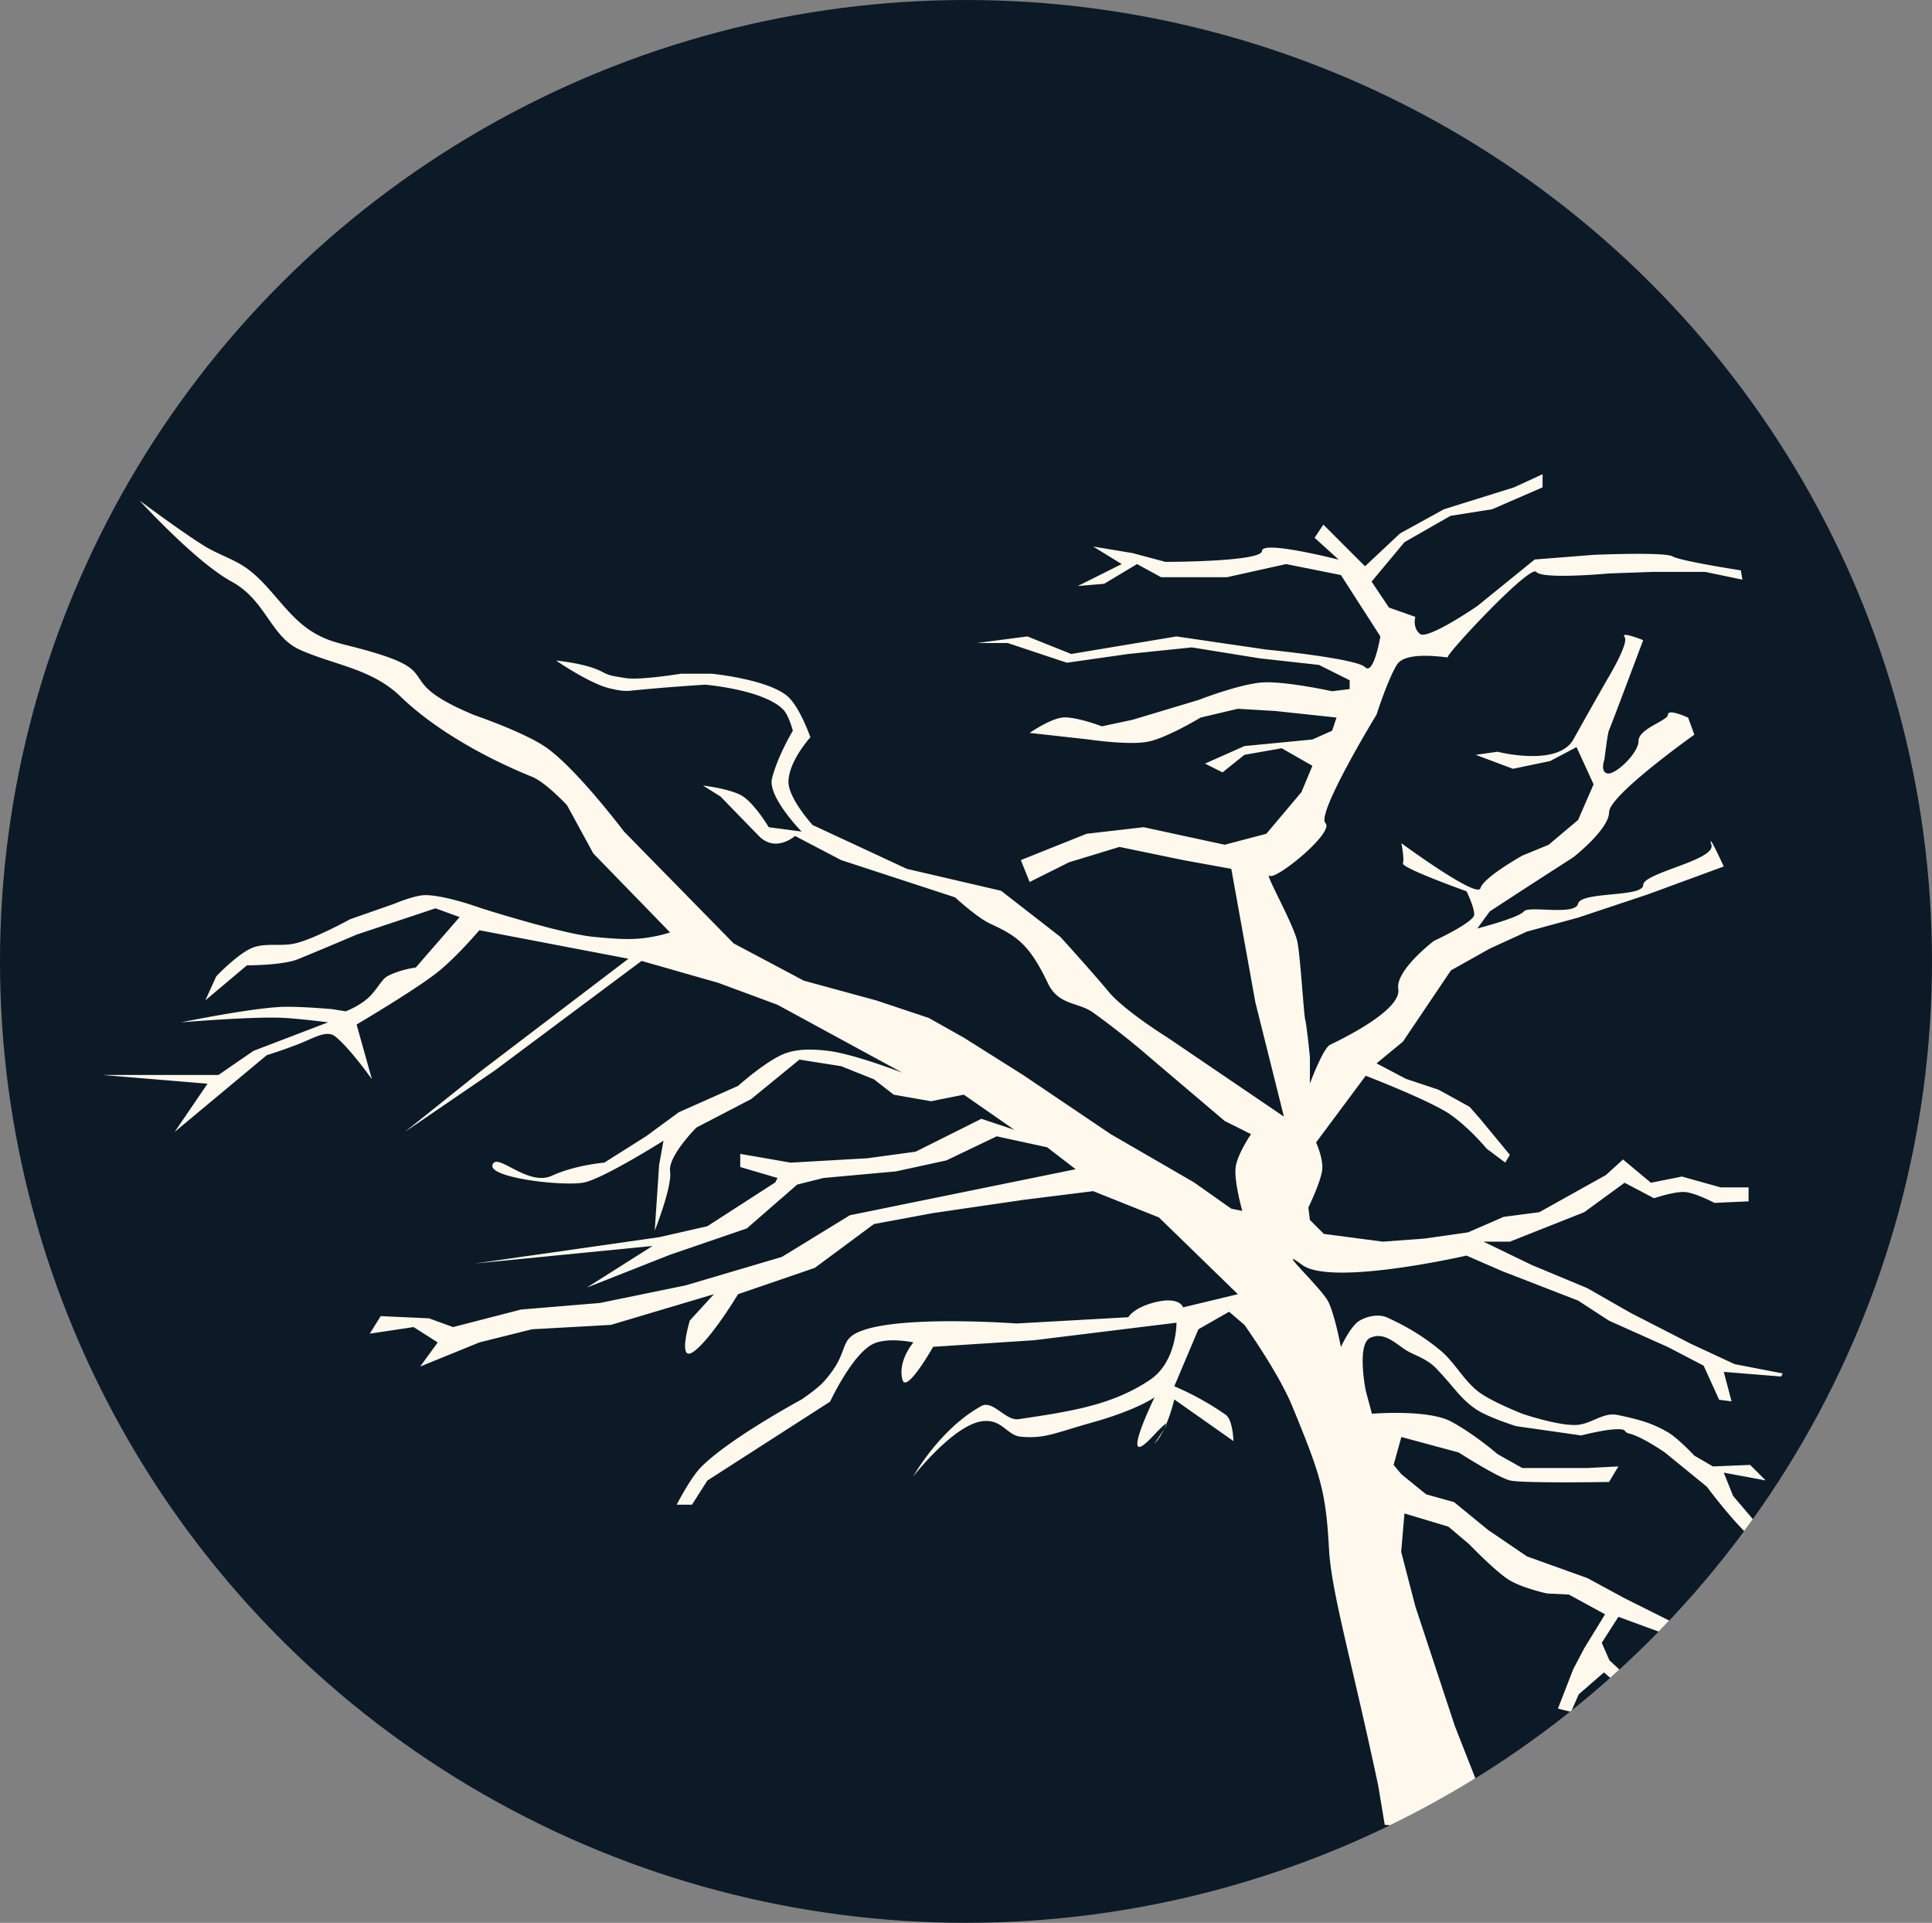
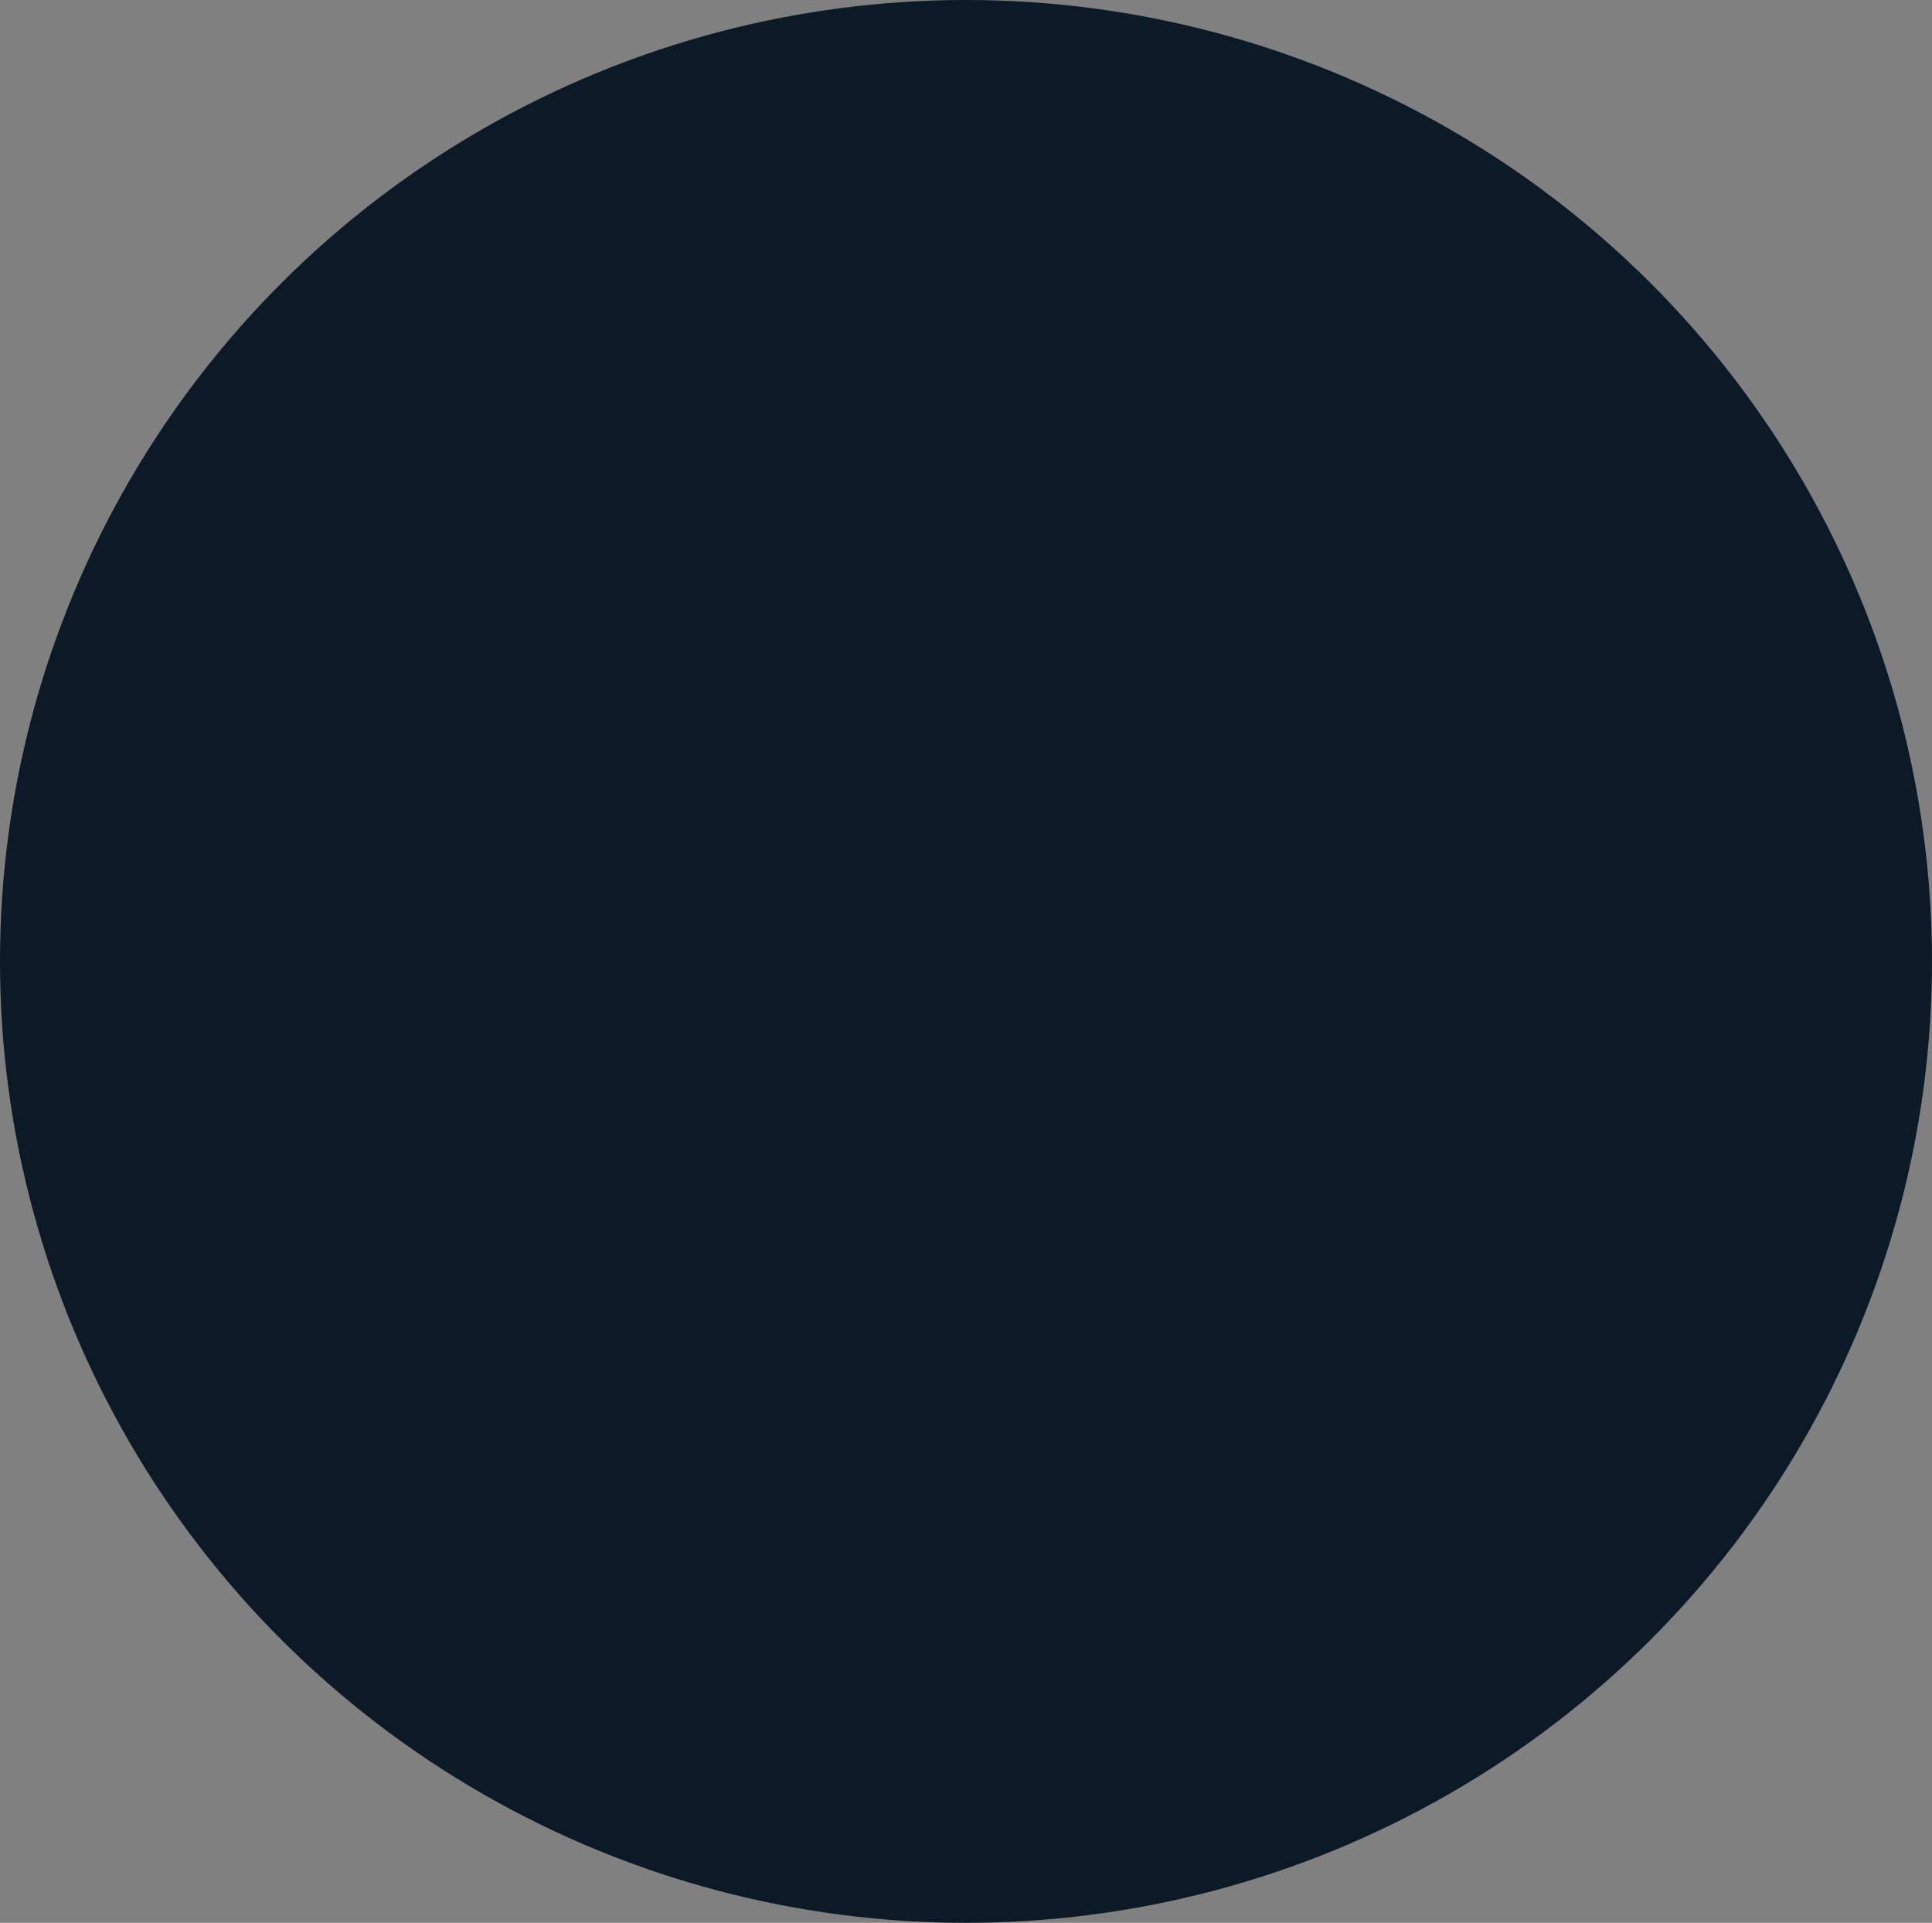
<svg xmlns="http://www.w3.org/2000/svg" width="689.479" height="686.115" viewBox="0 0 182.425 181.535">
  <rect x="0" y="0" width="182.425" height="181.535" fill="#808080" stroke="none" />
  <defs>
    <clipPath id="a" clipPathUnits="userSpaceOnUse">
-       <ellipse cx="109.01" cy="151.279" rx="91.212" ry="90.767" style="fill:#0b1a26;fill-opacity:1;stroke-width:.265" />
-     </clipPath>
+       </clipPath>
  </defs>
  <g transform="translate(-17.798 -60.512)">
    <ellipse cx="109.01" cy="151.279" rx="91.212" ry="90.767" style="fill:#0b1a26;fill-opacity:1;stroke-width:.265" />
-     <path d="M147.928 229.064c-2.61-12.233-4.426-18.264-4.645-22.353-.293-5.452-.82-6.988-3.453-13.407-1.316-3.21-4.529-7.71-4.529-7.71l-1.449-1.241-2.897 1.656-2.277 5.382s2.366.94 4.857 2.69c.677.477.731 2.485.731 2.485l-5.588-3.933s-.621 2.69-1.656 3.933 2.898-3.933-.414-.414.207-3.726.207-3.726-1.567 1.17-5.898 2.387c-3.6 1.01-4.45 1.538-6.73 1.339-1.327-.116-1.787-1.757-3.725-1.45-2.714.432-6.417 5.176-6.417 5.176s2.493-4.471 6.417-6.624c1.09-.599 2.289 1.426 3.519 1.242 4.838-.725 8.84-1.305 12.42-3.726 2.527-1.71 2.484-5.382 2.484-5.382l-13.455 1.656-9.522.62s-2.531 4.473-2.898 3.106c-.477-1.777 1.035-3.52 1.035-3.52s-2.559-.563-3.933.208c-1.938 1.088-3.933 5.382-3.933 5.382l-11.592 7.452-1.449 2.277H81.69s1.299-2.522 2.277-3.52c2.681-2.73 9.522-6.416 9.522-6.416s1.477-1.001 2.07-1.656c2.427-2.681 1.45-3.778 3.105-4.615 3.503-1.77 15.11-.9 15.11-.9l10.558-.592s.467-.839 2.277-1.345c2.585-.723 2.898.414 2.898.414l5.174-1.242-7.451-7.245-6.21-2.484-6.624.828-8.487 1.242-5.589 1.035-5.589 4.14-7.245 2.484s-2.484 4.14-4.14 5.382-.414-2.898-.414-2.898l2.277-2.484-9.729 2.898-7.451.414-4.968 1.242-5.59 2.277 1.657-2.277-2.277-1.45-4.14.622 1.035-1.656 4.554.207 2.277.828 6.417-1.656 7.451-.621 8.073-1.656 9.108-2.691 6.417-3.933 21.32-4.347-2.69-2.07-4.761-1.035-4.761 2.277-4.761 1.035-6.83.621-2.485.621-4.76 4.14-7.246 2.484-7.866 3.105 6.21-3.933-16.766 1.656 17.387-2.484 4.554-1.035 6.417-4.14.207-.414-3.519-1.035v-1.242l4.761.828 7.245-.414 4.554-.62 6.21-3.106 3.105 1.035-4.761-3.312-3.105.621-3.519-.62-1.863-1.45-3.105-1.242-3.933-.62-4.554 3.725-5.175 2.691s-2.69 2.691-2.484 4.14c.207 1.45-1.449 5.59-1.449 5.59l.414-6.21.414-2.278s-5.589 3.52-7.452 3.933c-1.862.414-9.107-.414-8.693-1.656s3.312 2.07 5.589 1.035c2.276-1.035 4.967-1.242 4.967-1.242l3.933-2.484 3.105-2.277 5.59-2.484s2.812-2.517 4.553-3.105c1.244-.42 2.63-.36 3.933-.207 2.429.285 7.038 2.07 7.038 2.07l-11.799-6.417-5.589-2.07-7.245-2.07-13.868 10.35-8.487 5.796 7.245-5.796 13.868-10.557-14.075-2.69s-2.147 2.525-3.908 3.93c-2.123 1.694-7.684 4.97-7.684 4.97l1.449 5.175s-2.034-2.891-3.459-4.041c-.801-.648-2.01.132-3.275.633-1.6.635-3.202 1.131-3.202 1.131l-3.726 3.105-4.968 4.14 3.105-4.554-9.936-.828h10.971l3.312-2.277 7.038-2.69s-3.128-.404-4.701-.44c-3.059-.069-9.168.44-9.168.44s6.178-1.273 9.315-1.45c1.655-.093 4.968.207 4.968.207l1.242.207s1.21-.453 2.111-1.251c.805-.714 1.272-1.76 1.822-2.06 1.164-.635 2.69-.829 2.69-.829l4.14-4.76-2.276-.828-7.452 2.484s-2.526 1.083-5.516 2.312c-1.468.603-4.834.585-4.834.585l-3.933 3.312 1.035-2.277s2.025-2.128 3.385-2.678c1.281-.518 2.722-.108 4.067-.426 1.834-.434 5.175-2.277 5.175-2.277l4.14-1.45s1.893-.802 2.898-.827c1.84-.048 5.382 1.242 5.382 1.242s7.545 2.4 10.556 2.69c1.322.128 2.952.284 4.284.171 1.702-.143 2.961-.584 2.961-.584l-7.245-7.452-2.483-4.554s-1.994-2.156-3.312-2.691c-5.17-2.098-9.614-4.86-12.41-7.573-2.737-2.658-6.336-2.98-9.532-4.433-2.754-1.252-3.176-4.657-6.417-6.417-3.394-1.843-8.694-7.659-8.694-7.659s4.053 3.032 6.21 4.347c1.265.771 2.733 1.202 3.933 2.07 2.332 1.688 3.748 4.51 6.21 6.003 1.866 1.131 2.953 1.055 6.21 2.07 6.056 1.887 1.342 2.584 9.108 5.796 0 0 4.804 1.638 6.83 3.105 2.888 2.09 7.245 7.866 7.245 7.866l10.35 10.557 6.624 3.518 6.831 1.863 4.968 1.656 3.312 1.863 5.589 3.52 8.28 5.588 7.866 4.554 3.518 2.484 1.035.207s-.802-2.884-.62-4.14c.181-1.256 1.448-3.105 1.448-3.105l-2.484-1.242-6.83-5.796s-2.534-2.246-5.611-4.45c-1.364-.978-3.248-.657-4.24-2.734-1.795-3.762-2.99-4.502-5.467-5.65-1.252-.58-3.312-2.483-3.312-2.483l-10.764-3.52-4.347-2.276s-1.819 1.629-3.415 0a854 854 0 0 1-3.623-3.726l-1.656-1.035s2.436.28 3.623.931c1.186.652 2.587 3.002 2.587 3.002l3.105.414s-3.232-3.293-2.794-5.02c.55-2.172 1.966-4.502 1.966-4.502s-.374-1.463-.931-2.018c-1.872-1.868-7.349-2.33-7.349-2.33s-4.04.254-7.04.571c-.705.075-1.366-.085-1.912-.208-1.93-.432-5.123-2.639-5.123-2.639s2.795.253 4.295 1.035c.808.421.932.4 2.277.62 1.344.221 5.226-.413 5.226-.413h2.898s5.15.503 7.09 2.07c1.2.97 2.225 3.933 2.225 3.933s-1.997 2.183-2.07 4.14c-.059 1.574 2.277 4.14 2.277 4.14l8.901 4.14 8.9 2.07 5.59 4.347s2.88 3.16 4.554 5.174c1.508 1.816 5.589 4.347 5.589 4.347l10.97 7.452-2.69-10.764-2.278-12.626-4.553-.828-6.003-1.242-4.761 1.449-3.726 1.863-.828-2.07 6.21-2.484 5.382-.621 7.658 1.656 3.933-1.035 3.312-3.933 1.035-2.484-2.898-1.656-3.519.62-2.07 1.657-1.655-.828 3.725-1.656 6.417-.621 1.863-.828.414-1.242-5.796-.621-3.519-.207-3.518.828s-3.16 1.917-4.968 2.277-5.59-.207-5.59-.207l-5.588-.621s1.905-1.318 3.105-1.45c1.2-.13 3.726.829 3.726.829l2.898-.621 6.21-1.863s3.858-1.5 6.002-1.656c2.145-.156 6.624.828 6.624.828l1.656-.207v-.828l-2.898-1.45-5.589-.62-6.416-1.035-6.003.621-5.796.828-5.59-1.863h-2.897l4.76-.621 4.14 1.656 9.937-1.656 8.486 1.242s8.487.828 9.315 1.656 1.45-2.898 1.45-2.898l-3.727-5.796-5.175-1.035-5.589 1.242h-6.21l-2.276-1.242-3.105 1.863-2.484.207 4.14-2.07-2.691-1.656 3.726.621 3.105.828s9.107 0 9.107-1.035 7.245.828 7.245.828l-2.277-2.07.828-1.242 3.933 3.933 3.312-3.105 4.14-2.277 6.624-2.07 2.691-1.242v1.242l-4.76 2.07-3.934.621-4.347 2.484-3.105 3.726 1.642 2.449 2.488.878s-.293 1.025.44 1.61c.731.586 5.415-2.634 5.415-2.634l5.415-4.391 5.562-.44s6.733-.292 7.465.147 6.44 1.317 6.44 1.317l.147.878-3.513-.732h-4.977l-4.098.147s-6.294.585-6.88-.147c-.585-.731-8.635 7.904-8.342 8.05s-3.952-.731-4.83.733-1.903 4.683-1.903 4.683-5.709 9.368-4.83 10.246-4.684 5.416-5.27 4.977 2.342 4.684 2.635 6.294.585 6.733.732 7.318c.146.585.439 3.513.439 3.513v2.488s1.242-3.344 1.903-3.66c2.388-1.138 6.733-3.512 6.44-5.268-.293-1.757 3.366-4.538 3.366-4.538s3.806-1.756 3.806-2.488-.732-2.196-.732-2.196-6.147-2.195-6-2.634c.145-.44-.147-1.903-.147-1.903s7.172 5.27 7.465 4.245c.292-1.025 3.951-3.074 3.951-3.074l2.489-1.025 2.78-2.342 1.464-3.366-1.61-3.513-2.488 1.317-3.513.732-3.513-1.317 2.05-.293s5.708 1.464 7.172-1.17 3.22-5.71 3.22-5.71 2.049-3.366 1.61-3.951c-.44-.586 1.756.293 1.756.293s-3.074 8.196-3.22 8.49c-.146.292-.439 2.78-.439 2.78s-.44 1.171.293 1.317c.732.147 2.927-1.902 2.927-3.073s2.781-1.903 2.781-2.489 1.903.293 1.903.293l.585 1.61s-8.05 5.709-8.05 7.319-3.366 4.244-3.366 4.244l-4.538 2.928-3.366 2.195-1.171 1.61s3.952-1.024 4.39-1.61c.44-.585 4.831.44 5.124-.732.292-1.17 6.147-.585 6.147-1.756s6.88-2.342 6.44-3.806 1.171 2.05 1.171 2.05l-7.172 2.634-6.586 2.196-4.83 1.317-3.513 1.61-3.66 2.05-4.537 6.732-2.488 2.05 2.78 1.463 3.075 1.025 2.927 1.61 1.025 1.17 2.78 3.367-.439.732-1.756-1.317s-1.495-1.831-3.341-3.16c-1.847-1.328-8.076-3.72-8.076-3.72l-4.684 6.294s.647 1.416.586 2.488-1.317 3.66-1.317 3.66l.146 1.17 1.317 1.318 5.562.732 3.952-.293 4.099-.585 3.366-1.464 3.367-.44 6.293-3.512 1.61-1.464 2.635 2.196 2.927-.586 3.66 1.025h2.634v1.317l-3.22.147s-1.792-.948-2.78-1.025c-.99-.077-2.928.585-2.928.585l-2.781-1.463-3.806 2.78-7.025 2.782h-2.489l4.538 2.195 5.269 2.196 4.098 2.342 5.709 2.927 4.098 1.903 4.537.878-.146.293-5.416-.44.732 2.782-1.17-.147-1.464-3.22-3.367-1.756-5.562-2.488-2.927-1.903-7.172-2.781-3.367-1.464s-12.734 2.927-15.515.878c-2.78-2.049 1.874 2.217 2.488 3.513.63 1.326 1.171 4.245 1.171 4.245s.883-1.972 1.757-2.488c.76-.45 1.83-.66 2.634-.293 1.954.894 3.471 1.835 4.977 3.074 1.386 1.14 2.223 2.874 3.66 3.952 1.22.916 4.097 2.049 4.097 2.049s3.363 1.149 5.123 1.058c1.403-.072 2.5-1.221 3.849-.946 2.15.438 3.329.796 4.787 1.644.956.556 2.488 2.196 2.488 2.196l1.757 1.024 3.513-.146 1.463 1.464-3.952-.732.879 2.195 2.488 2.928 4.245 2.634s-2.562-.033-4.245-1.024c-1.683-.992-4.977-5.416-4.977-5.416l-3.952-3.22s-2.138-1.492-3.375-1.79c-.641-.155-.044-.458-1.341-.398-1.146.054-3.188.578-3.188.578l-6.147-.878s-2.669-.833-3.806-1.61c-1.48-1.012-2.072-2.113-3.749-3.855-.902-.936-2.131-1.26-2.837-1.707-1.004-.636-2.05-1.757-3.367-1.171s-.439 4.976-.439 4.976l.586 2.196s5.269-.44 7.465.732c2.195 1.17 4.39 3.073 4.39 3.073l2.342 1.318h6.148l2.927-.147-.878 1.464s-8.197.146-9.367-.146c-1.171-.293-4.83-2.635-4.83-2.635l-5.416-1.464-.732 2.635.732.878 2.342 1.903 2.634.732 3.22 2.634 3.66 2.489 5.708 2.049 3.513 1.903 4.976 2.488 4.391 1.17-.146.879-5.416-1.171-4.39-1.61-1.57 2.451.724 1.656 2.691 2.484.621 1.139-.62.31-3.21-2.794-2.38 2.07-.724 1.656-1.242-.31 1.449-3.727 1.035-1.966 1.966-3.209-3.415-1.863-2.07-.103s-2.247-.49-3.519-1.242-3.83-3.415-3.83-3.415l-1.966-1.656-4.14-1.242-.31 3.622 1.345 5.175 3.726 11.281 2.277 5.796-.31 2.898-7.349.725-1.242-.104z" clip-path="url(#a)" style="fill:#fff8ed;fill-opacity:1;stroke-width:.246" />
+     <path d="M147.928 229.064c-2.61-12.233-4.426-18.264-4.645-22.353-.293-5.452-.82-6.988-3.453-13.407-1.316-3.21-4.529-7.71-4.529-7.71l-1.449-1.241-2.897 1.656-2.277 5.382s2.366.94 4.857 2.69c.677.477.731 2.485.731 2.485l-5.588-3.933s-.621 2.69-1.656 3.933 2.898-3.933-.414-.414.207-3.726.207-3.726-1.567 1.17-5.898 2.387c-3.6 1.01-4.45 1.538-6.73 1.339-1.327-.116-1.787-1.757-3.725-1.45-2.714.432-6.417 5.176-6.417 5.176s2.493-4.471 6.417-6.624c1.09-.599 2.289 1.426 3.519 1.242 4.838-.725 8.84-1.305 12.42-3.726 2.527-1.71 2.484-5.382 2.484-5.382l-13.455 1.656-9.522.62s-2.531 4.473-2.898 3.106c-.477-1.777 1.035-3.52 1.035-3.52s-2.559-.563-3.933.208c-1.938 1.088-3.933 5.382-3.933 5.382l-11.592 7.452-1.449 2.277H81.69s1.299-2.522 2.277-3.52c2.681-2.73 9.522-6.416 9.522-6.416s1.477-1.001 2.07-1.656c2.427-2.681 1.45-3.778 3.105-4.615 3.503-1.77 15.11-.9 15.11-.9l10.558-.592s.467-.839 2.277-1.345c2.585-.723 2.898.414 2.898.414l5.174-1.242-7.451-7.245-6.21-2.484-6.624.828-8.487 1.242-5.589 1.035-5.589 4.14-7.245 2.484s-2.484 4.14-4.14 5.382-.414-2.898-.414-2.898l2.277-2.484-9.729 2.898-7.451.414-4.968 1.242-5.59 2.277 1.657-2.277-2.277-1.45-4.14.622 1.035-1.656 4.554.207 2.277.828 6.417-1.656 7.451-.621 8.073-1.656 9.108-2.691 6.417-3.933 21.32-4.347-2.69-2.07-4.761-1.035-4.761 2.277-4.761 1.035-6.83.621-2.485.621-4.76 4.14-7.246 2.484-7.866 3.105 6.21-3.933-16.766 1.656 17.387-2.484 4.554-1.035 6.417-4.14.207-.414-3.519-1.035v-1.242l4.761.828 7.245-.414 4.554-.62 6.21-3.106 3.105 1.035-4.761-3.312-3.105.621-3.519-.62-1.863-1.45-3.105-1.242-3.933-.62-4.554 3.725-5.175 2.691s-2.69 2.691-2.484 4.14c.207 1.45-1.449 5.59-1.449 5.59l.414-6.21.414-2.278s-5.589 3.52-7.452 3.933c-1.862.414-9.107-.414-8.693-1.656s3.312 2.07 5.589 1.035c2.276-1.035 4.967-1.242 4.967-1.242l3.933-2.484 3.105-2.277 5.59-2.484s2.812-2.517 4.553-3.105c1.244-.42 2.63-.36 3.933-.207 2.429.285 7.038 2.07 7.038 2.07l-11.799-6.417-5.589-2.07-7.245-2.07-13.868 10.35-8.487 5.796 7.245-5.796 13.868-10.557-14.075-2.69s-2.147 2.525-3.908 3.93c-2.123 1.694-7.684 4.97-7.684 4.97l1.449 5.175s-2.034-2.891-3.459-4.041c-.801-.648-2.01.132-3.275.633-1.6.635-3.202 1.131-3.202 1.131l-3.726 3.105-4.968 4.14 3.105-4.554-9.936-.828h10.971l3.312-2.277 7.038-2.69s-3.128-.404-4.701-.44c-3.059-.069-9.168.44-9.168.44s6.178-1.273 9.315-1.45c1.655-.093 4.968.207 4.968.207l1.242.207s1.21-.453 2.111-1.251c.805-.714 1.272-1.76 1.822-2.06 1.164-.635 2.69-.829 2.69-.829l4.14-4.76-2.276-.828-7.452 2.484s-2.526 1.083-5.516 2.312c-1.468.603-4.834.585-4.834.585l-3.933 3.312 1.035-2.277s2.025-2.128 3.385-2.678c1.281-.518 2.722-.108 4.067-.426 1.834-.434 5.175-2.277 5.175-2.277l4.14-1.45s1.893-.802 2.898-.827c1.84-.048 5.382 1.242 5.382 1.242s7.545 2.4 10.556 2.69c1.322.128 2.952.284 4.284.171 1.702-.143 2.961-.584 2.961-.584l-7.245-7.452-2.483-4.554s-1.994-2.156-3.312-2.691c-5.17-2.098-9.614-4.86-12.41-7.573-2.737-2.658-6.336-2.98-9.532-4.433-2.754-1.252-3.176-4.657-6.417-6.417-3.394-1.843-8.694-7.659-8.694-7.659s4.053 3.032 6.21 4.347c1.265.771 2.733 1.202 3.933 2.07 2.332 1.688 3.748 4.51 6.21 6.003 1.866 1.131 2.953 1.055 6.21 2.07 6.056 1.887 1.342 2.584 9.108 5.796 0 0 4.804 1.638 6.83 3.105 2.888 2.09 7.245 7.866 7.245 7.866l10.35 10.557 6.624 3.518 6.831 1.863 4.968 1.656 3.312 1.863 5.589 3.52 8.28 5.588 7.866 4.554 3.518 2.484 1.035.207s-.802-2.884-.62-4.14c.181-1.256 1.448-3.105 1.448-3.105l-2.484-1.242-6.83-5.796s-2.534-2.246-5.611-4.45c-1.364-.978-3.248-.657-4.24-2.734-1.795-3.762-2.99-4.502-5.467-5.65-1.252-.58-3.312-2.483-3.312-2.483l-10.764-3.52-4.347-2.276s-1.819 1.629-3.415 0a854 854 0 0 1-3.623-3.726l-1.656-1.035s2.436.28 3.623.931c1.186.652 2.587 3.002 2.587 3.002l3.105.414s-3.232-3.293-2.794-5.02c.55-2.172 1.966-4.502 1.966-4.502s-.374-1.463-.931-2.018c-1.872-1.868-7.349-2.33-7.349-2.33s-4.04.254-7.04.571c-.705.075-1.366-.085-1.912-.208-1.93-.432-5.123-2.639-5.123-2.639s2.795.253 4.295 1.035c.808.421.932.4 2.277.62 1.344.221 5.226-.413 5.226-.413h2.898s5.15.503 7.09 2.07c1.2.97 2.225 3.933 2.225 3.933s-1.997 2.183-2.07 4.14c-.059 1.574 2.277 4.14 2.277 4.14l8.901 4.14 8.9 2.07 5.59 4.347s2.88 3.16 4.554 5.174c1.508 1.816 5.589 4.347 5.589 4.347l10.97 7.452-2.69-10.764-2.278-12.626-4.553-.828-6.003-1.242-4.761 1.449-3.726 1.863-.828-2.07 6.21-2.484 5.382-.621 7.658 1.656 3.933-1.035 3.312-3.933 1.035-2.484-2.898-1.656-3.519.62-2.07 1.657-1.655-.828 3.725-1.656 6.417-.621 1.863-.828.414-1.242-5.796-.621-3.519-.207-3.518.828s-3.16 1.917-4.968 2.277-5.59-.207-5.59-.207l-5.588-.621s1.905-1.318 3.105-1.45c1.2-.13 3.726.829 3.726.829l2.898-.621 6.21-1.863s3.858-1.5 6.002-1.656c2.145-.156 6.624.828 6.624.828l1.656-.207v-.828l-2.898-1.45-5.589-.62-6.416-1.035-6.003.621-5.796.828-5.59-1.863h-2.897l4.76-.621 4.14 1.656 9.937-1.656 8.486 1.242s8.487.828 9.315 1.656 1.45-2.898 1.45-2.898l-3.727-5.796-5.175-1.035-5.589 1.242h-6.21l-2.276-1.242-3.105 1.863-2.484.207 4.14-2.07-2.691-1.656 3.726.621 3.105.828s9.107 0 9.107-1.035 7.245.828 7.245.828l-2.277-2.07.828-1.242 3.933 3.933 3.312-3.105 4.14-2.277 6.624-2.07 2.691-1.242v1.242l-4.76 2.07-3.934.621-4.347 2.484-3.105 3.726 1.642 2.449 2.488.878s-.293 1.025.44 1.61c.731.586 5.415-2.634 5.415-2.634l5.415-4.391 5.562-.44s6.733-.292 7.465.147 6.44 1.317 6.44 1.317l.147.878-3.513-.732h-4.977l-4.098.147s-6.294.585-6.88-.147c-.585-.731-8.635 7.904-8.342 8.05s-3.952-.731-4.83.733-1.903 4.683-1.903 4.683-5.709 9.368-4.83 10.246-4.684 5.416-5.27 4.977 2.342 4.684 2.635 6.294.585 6.733.732 7.318c.146.585.439 3.513.439 3.513v2.488s1.242-3.344 1.903-3.66c2.388-1.138 6.733-3.512 6.44-5.268-.293-1.757 3.366-4.538 3.366-4.538s3.806-1.756 3.806-2.488-.732-2.196-.732-2.196-6.147-2.195-6-2.634c.145-.44-.147-1.903-.147-1.903s7.172 5.27 7.465 4.245c.292-1.025 3.951-3.074 3.951-3.074l2.489-1.025 2.78-2.342 1.464-3.366-1.61-3.513-2.488 1.317-3.513.732-3.513-1.317 2.05-.293s5.708 1.464 7.172-1.17 3.22-5.71 3.22-5.71 2.049-3.366 1.61-3.951s-3.074 8.196-3.22 8.49c-.146.292-.439 2.78-.439 2.78s-.44 1.171.293 1.317c.732.147 2.927-1.902 2.927-3.073s2.781-1.903 2.781-2.489 1.903.293 1.903.293l.585 1.61s-8.05 5.709-8.05 7.319-3.366 4.244-3.366 4.244l-4.538 2.928-3.366 2.195-1.171 1.61s3.952-1.024 4.39-1.61c.44-.585 4.831.44 5.124-.732.292-1.17 6.147-.585 6.147-1.756s6.88-2.342 6.44-3.806 1.171 2.05 1.171 2.05l-7.172 2.634-6.586 2.196-4.83 1.317-3.513 1.61-3.66 2.05-4.537 6.732-2.488 2.05 2.78 1.463 3.075 1.025 2.927 1.61 1.025 1.17 2.78 3.367-.439.732-1.756-1.317s-1.495-1.831-3.341-3.16c-1.847-1.328-8.076-3.72-8.076-3.72l-4.684 6.294s.647 1.416.586 2.488-1.317 3.66-1.317 3.66l.146 1.17 1.317 1.318 5.562.732 3.952-.293 4.099-.585 3.366-1.464 3.367-.44 6.293-3.512 1.61-1.464 2.635 2.196 2.927-.586 3.66 1.025h2.634v1.317l-3.22.147s-1.792-.948-2.78-1.025c-.99-.077-2.928.585-2.928.585l-2.781-1.463-3.806 2.78-7.025 2.782h-2.489l4.538 2.195 5.269 2.196 4.098 2.342 5.709 2.927 4.098 1.903 4.537.878-.146.293-5.416-.44.732 2.782-1.17-.147-1.464-3.22-3.367-1.756-5.562-2.488-2.927-1.903-7.172-2.781-3.367-1.464s-12.734 2.927-15.515.878c-2.78-2.049 1.874 2.217 2.488 3.513.63 1.326 1.171 4.245 1.171 4.245s.883-1.972 1.757-2.488c.76-.45 1.83-.66 2.634-.293 1.954.894 3.471 1.835 4.977 3.074 1.386 1.14 2.223 2.874 3.66 3.952 1.22.916 4.097 2.049 4.097 2.049s3.363 1.149 5.123 1.058c1.403-.072 2.5-1.221 3.849-.946 2.15.438 3.329.796 4.787 1.644.956.556 2.488 2.196 2.488 2.196l1.757 1.024 3.513-.146 1.463 1.464-3.952-.732.879 2.195 2.488 2.928 4.245 2.634s-2.562-.033-4.245-1.024c-1.683-.992-4.977-5.416-4.977-5.416l-3.952-3.22s-2.138-1.492-3.375-1.79c-.641-.155-.044-.458-1.341-.398-1.146.054-3.188.578-3.188.578l-6.147-.878s-2.669-.833-3.806-1.61c-1.48-1.012-2.072-2.113-3.749-3.855-.902-.936-2.131-1.26-2.837-1.707-1.004-.636-2.05-1.757-3.367-1.171s-.439 4.976-.439 4.976l.586 2.196s5.269-.44 7.465.732c2.195 1.17 4.39 3.073 4.39 3.073l2.342 1.318h6.148l2.927-.147-.878 1.464s-8.197.146-9.367-.146c-1.171-.293-4.83-2.635-4.83-2.635l-5.416-1.464-.732 2.635.732.878 2.342 1.903 2.634.732 3.22 2.634 3.66 2.489 5.708 2.049 3.513 1.903 4.976 2.488 4.391 1.17-.146.879-5.416-1.171-4.39-1.61-1.57 2.451.724 1.656 2.691 2.484.621 1.139-.62.31-3.21-2.794-2.38 2.07-.724 1.656-1.242-.31 1.449-3.727 1.035-1.966 1.966-3.209-3.415-1.863-2.07-.103s-2.247-.49-3.519-1.242-3.83-3.415-3.83-3.415l-1.966-1.656-4.14-1.242-.31 3.622 1.345 5.175 3.726 11.281 2.277 5.796-.31 2.898-7.349.725-1.242-.104z" clip-path="url(#a)" style="fill:#fff8ed;fill-opacity:1;stroke-width:.246" />
  </g>
</svg>